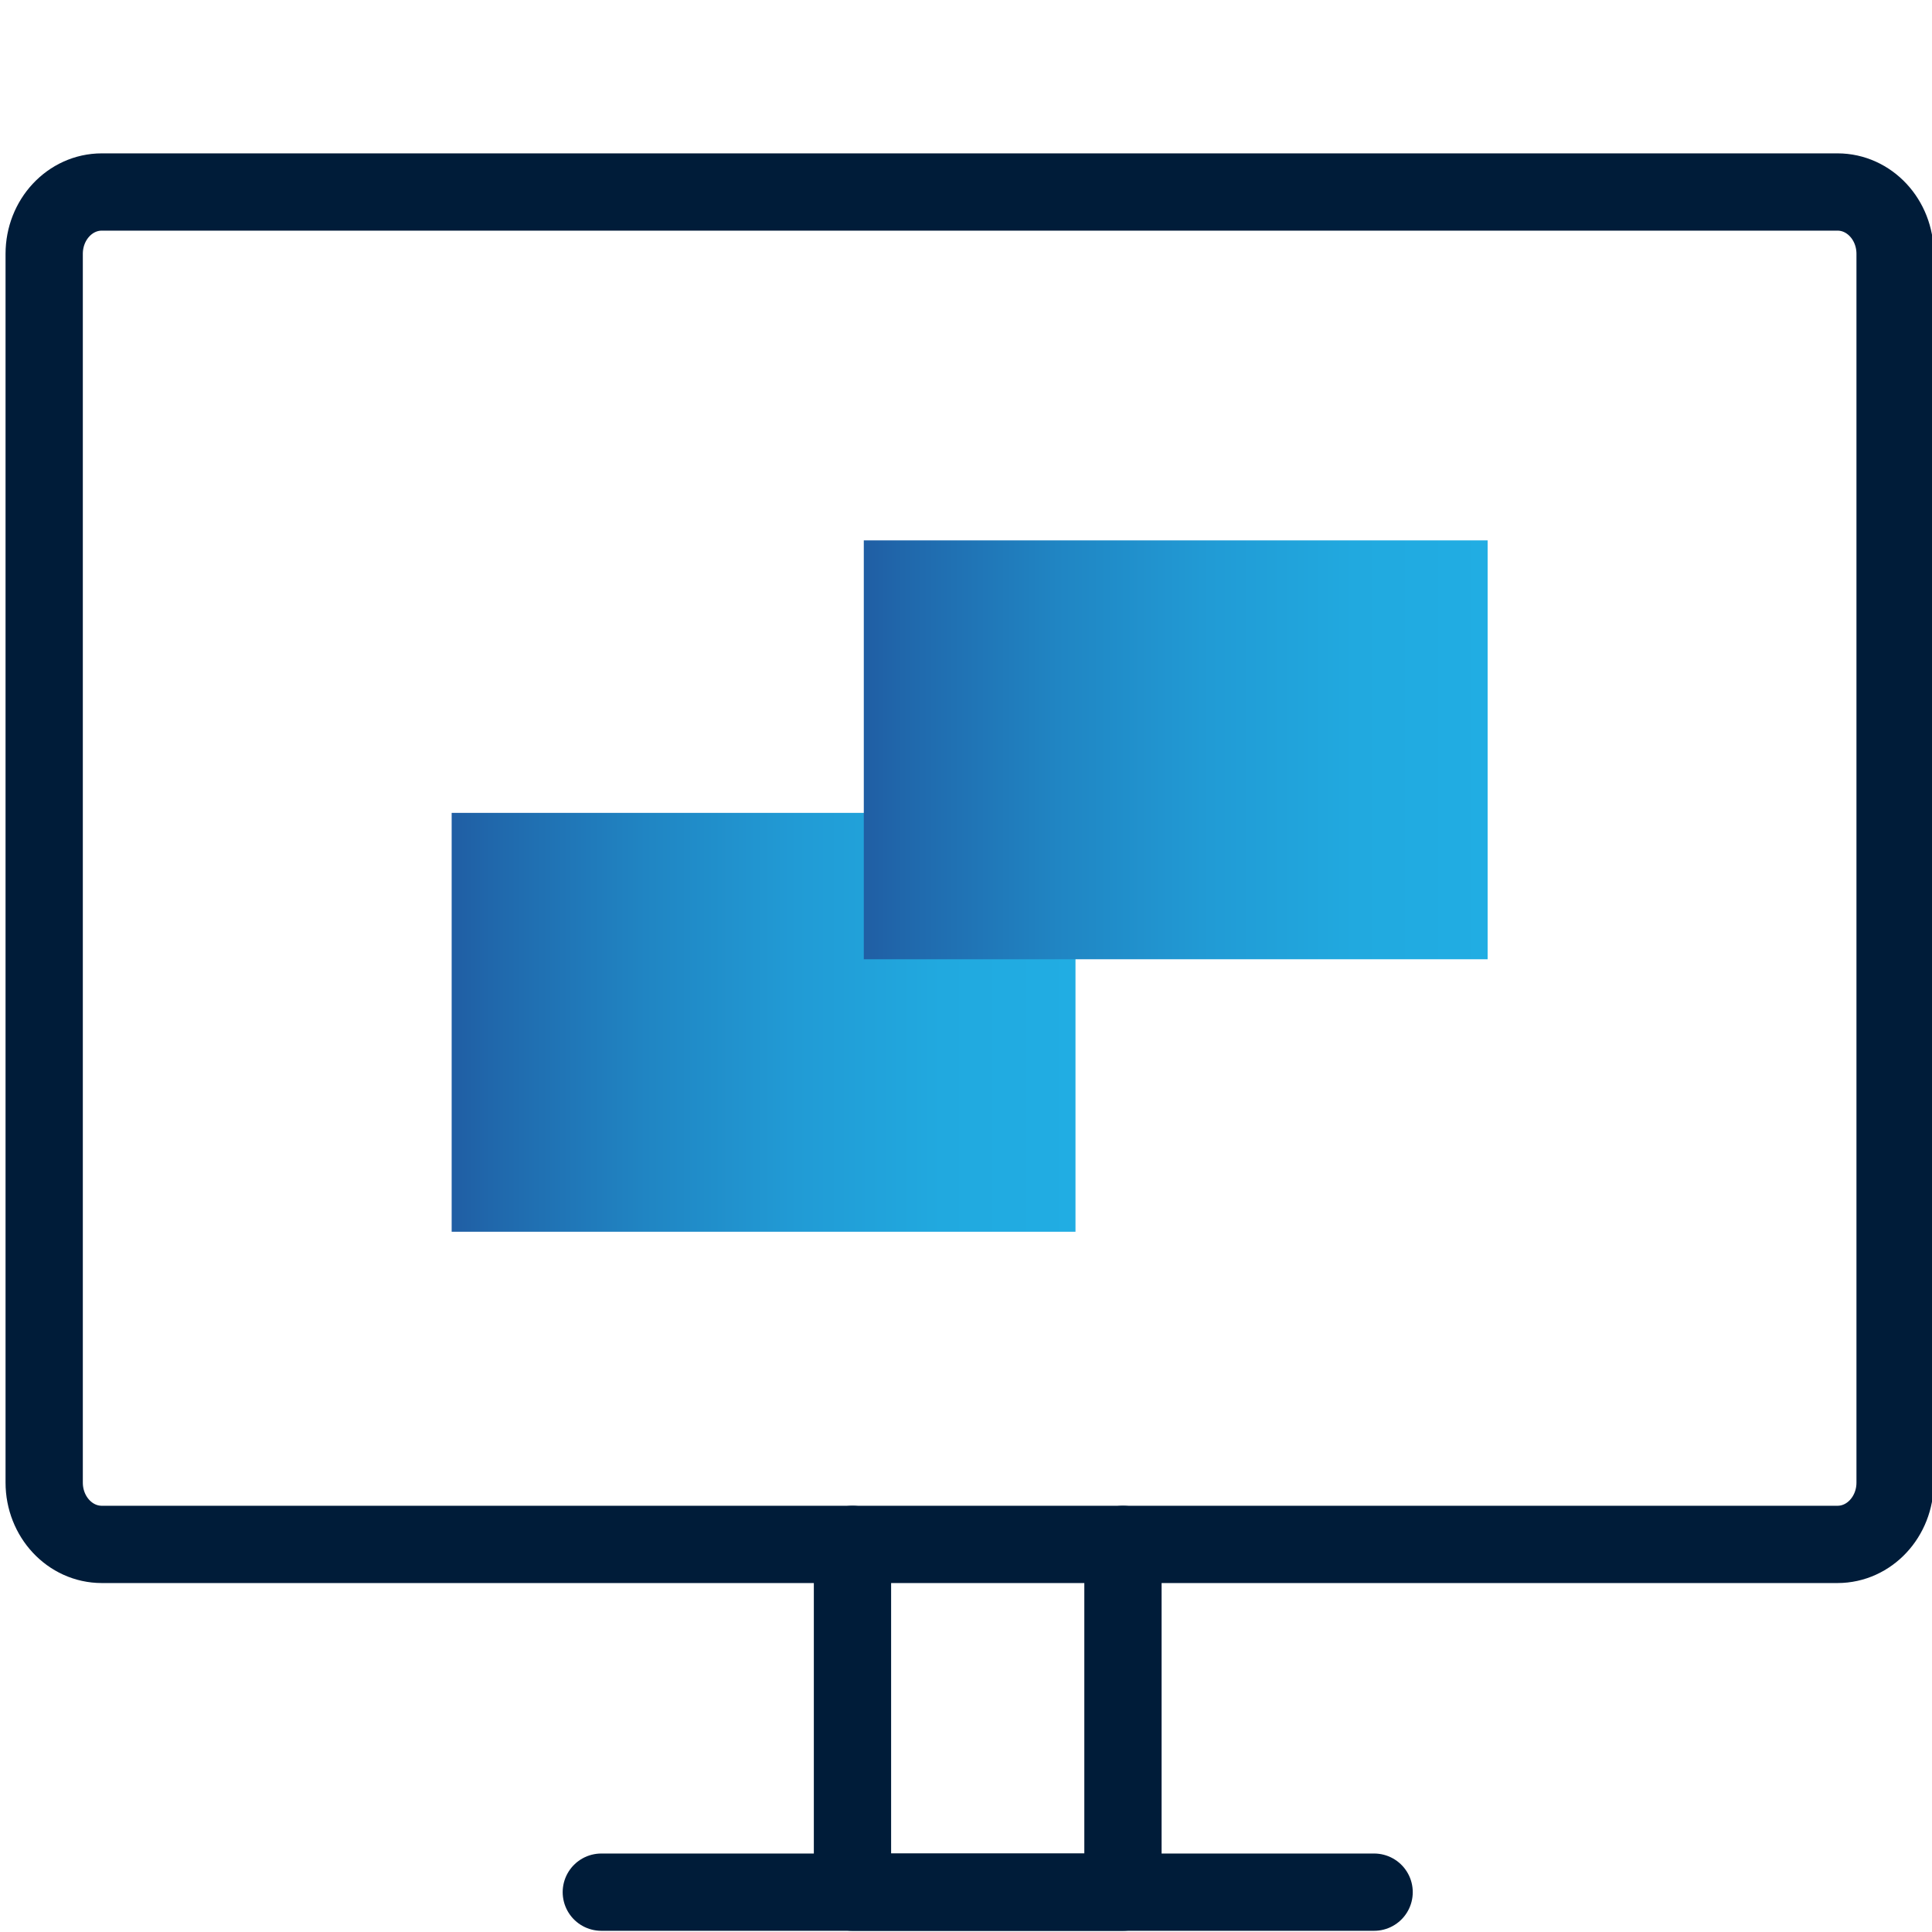
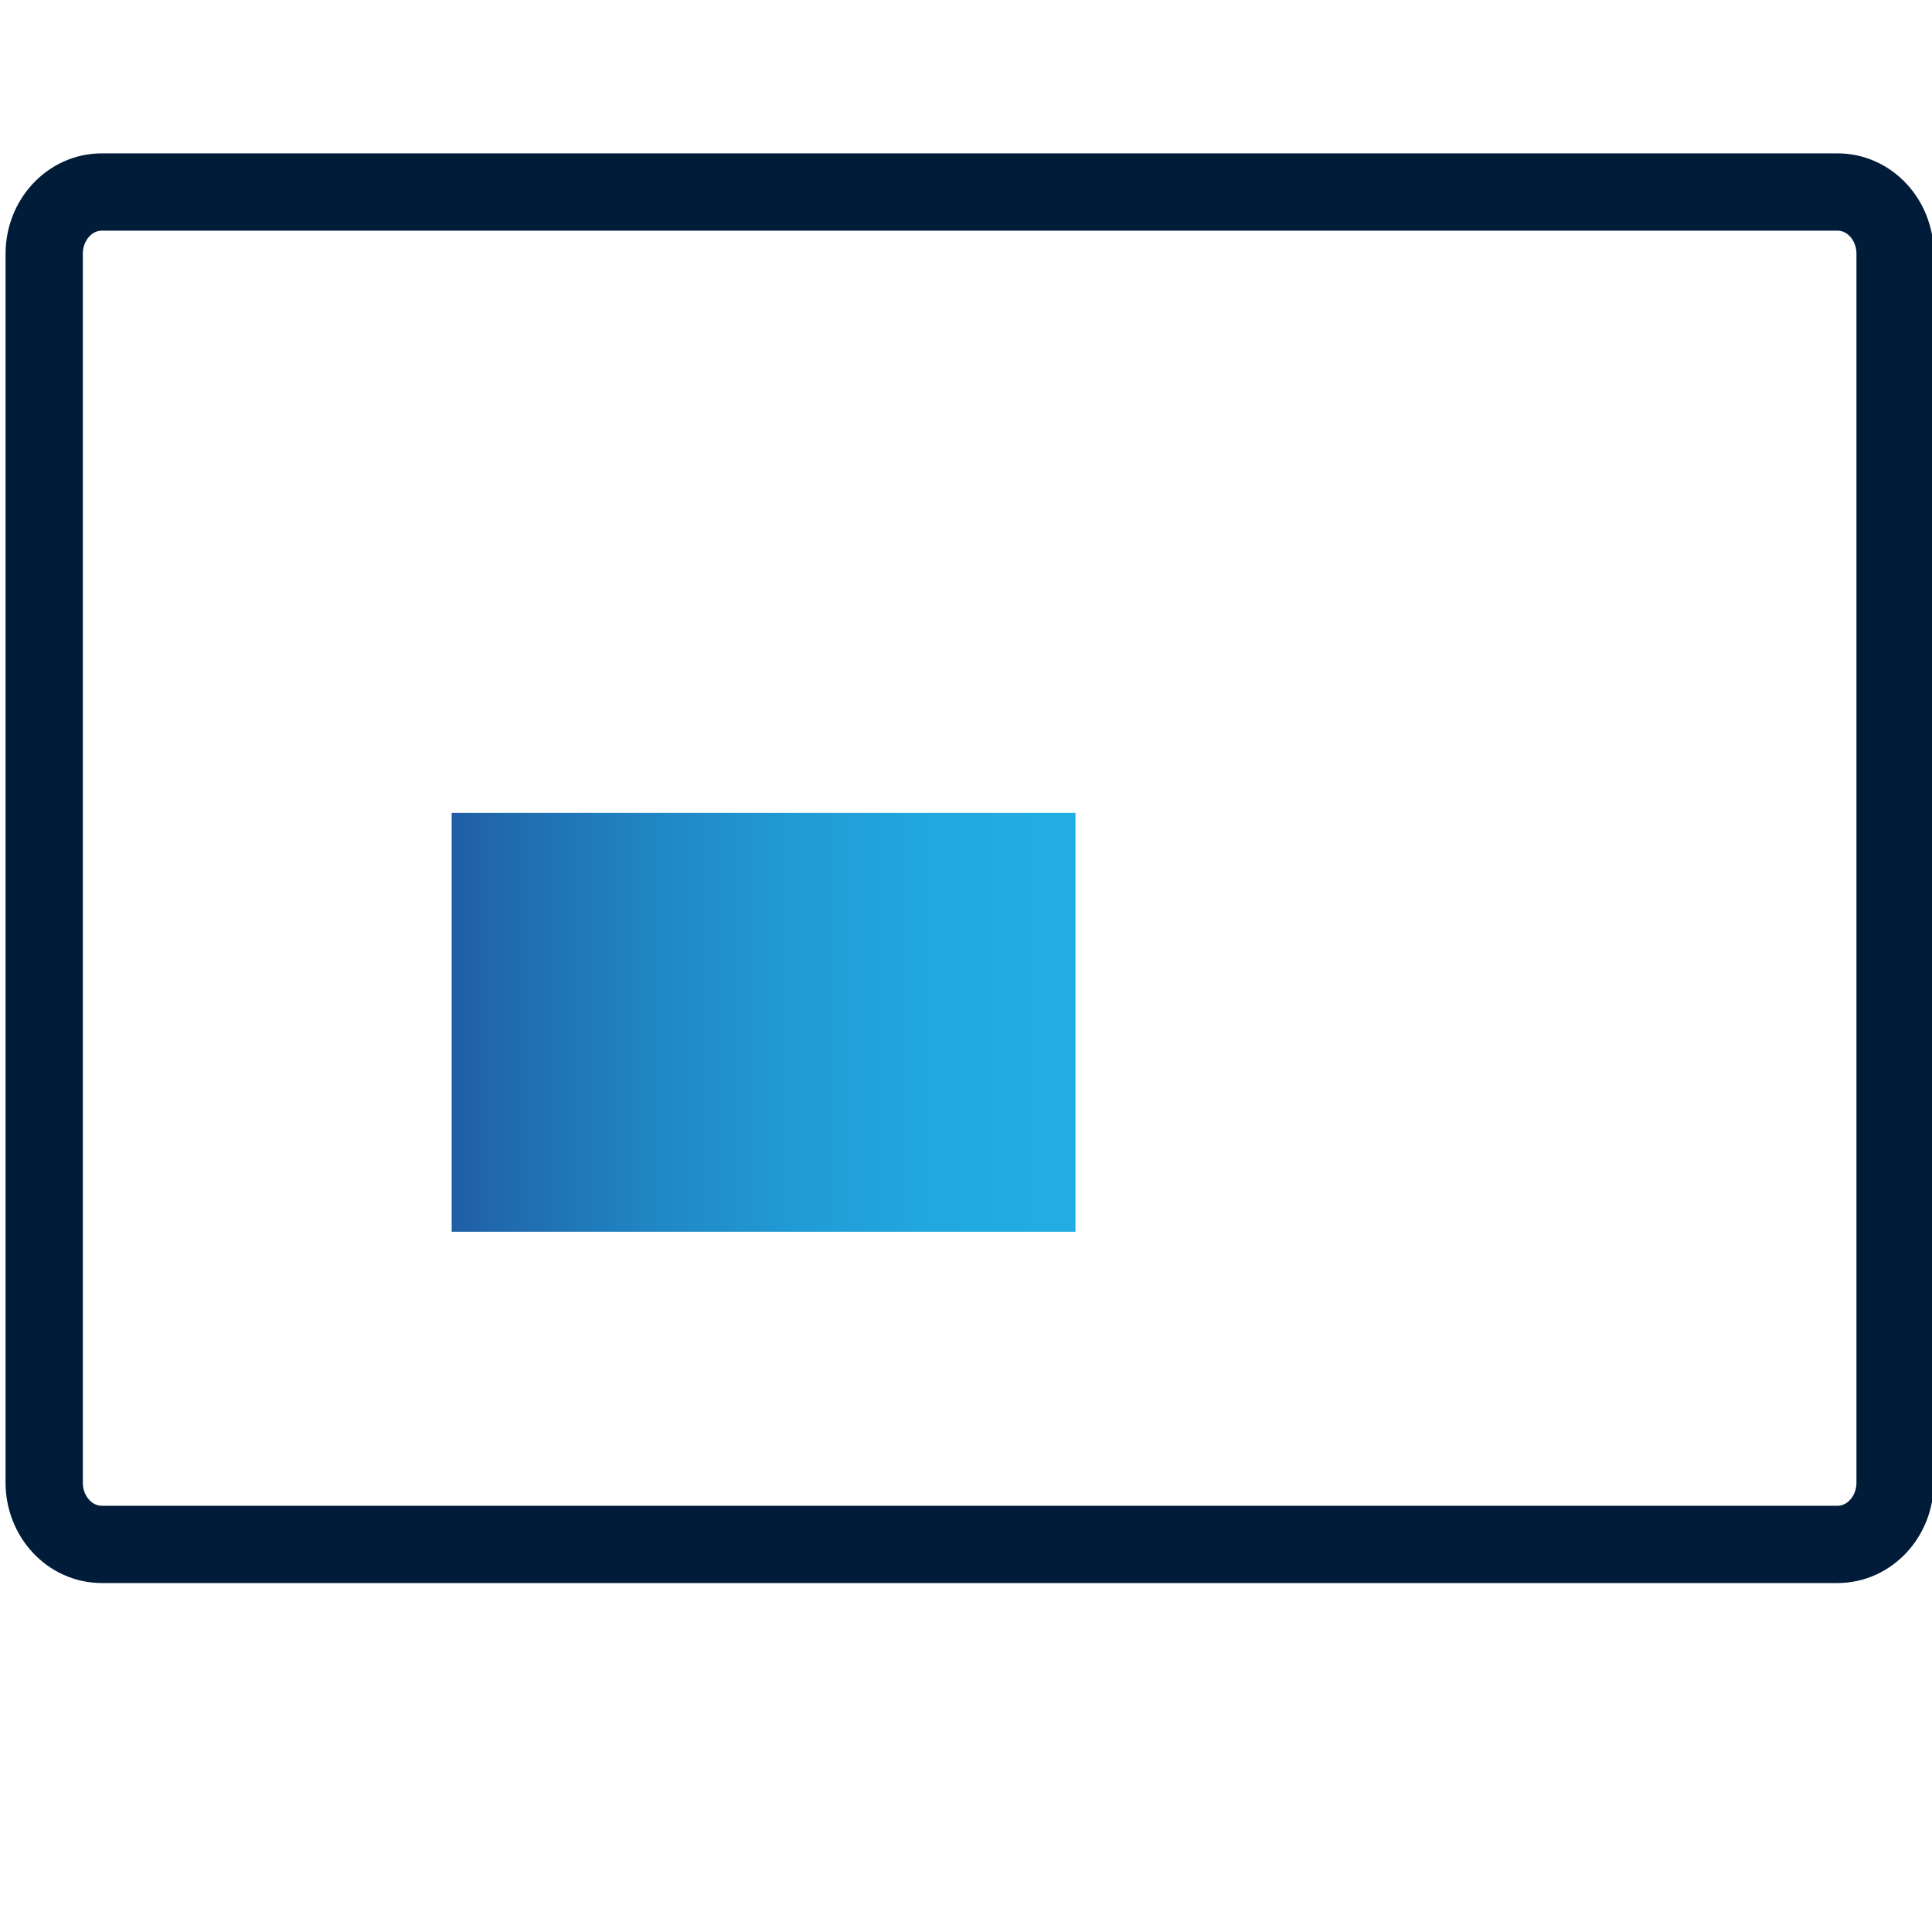
<svg xmlns="http://www.w3.org/2000/svg" version="1.1" x="0px" y="0px" width="100px" height="100px" viewBox="0 0 100 100" style="enable-background:new 0 0 100 100;" xml:space="preserve">
  <style type="text/css">
	.st0{fill:none;stroke:url(#SVGID_1_);stroke-width:6;stroke-linejoin:round;stroke-miterlimit:13.333;}
	
		.st1{fill:none;stroke:url(#SVGID_00000021097461439639753690000011334859426568463806_);stroke-width:6;stroke-linejoin:round;stroke-miterlimit:13.333;}
	
		.st2{fill:none;stroke:url(#SVGID_00000081629091916863250010000000377762328391488946_);stroke-width:6;stroke-linejoin:round;stroke-miterlimit:13.333;}
	.st3{fill:none;stroke:#001C39;stroke-width:4;stroke-linecap:round;stroke-linejoin:round;stroke-miterlimit:13.333;}
	.st4{fill:#001C39;stroke:#001C39;stroke-width:2;stroke-linecap:round;stroke-linejoin:round;stroke-miterlimit:13.333;}
	
		.st5{display:none;fill:none;stroke:#001C39;stroke-width:2;stroke-linecap:round;stroke-linejoin:round;stroke-miterlimit:13.333;}
	.st6{fill:none;stroke:#001C39;stroke-width:4;stroke-miterlimit:10;}
	
		.st7{fill:none;stroke:url(#SVGID_00000157281334572947643150000012120320412227135165_);stroke-width:6;stroke-linejoin:round;stroke-miterlimit:13.333;}
	
		.st8{fill:none;stroke:url(#SVGID_00000109747825599675626570000012223752083224748703_);stroke-width:6;stroke-linejoin:round;stroke-miterlimit:13.333;}
	
		.st9{fill:none;stroke:url(#SVGID_00000034779271772385186240000016138154720857466037_);stroke-width:6;stroke-linejoin:round;stroke-miterlimit:13.333;}
	.st10{fill:url(#path3933_00000164476516374453507390000005053252436565857979_);}
	.st11{fill:url(#path3933_00000052811959738782560690000000405647093652538758_);}
	.st12{fill:none;stroke:#001C39;stroke-width:5;stroke-miterlimit:10;}
	.st13{fill:url(#path3933_00000081629699234556923150000005560085526265632663_);}
	.st14{fill:url(#SVGID_00000150803051781073217440000001908384927745303702_);}
	.st15{fill:none;stroke:#001C39;stroke-width:4;stroke-linecap:round;stroke-linejoin:round;stroke-miterlimit:30.568;}
	.st16{fill:url(#SVGID_00000128449973364792734090000017631252008251188358_);}
	.st17{fill:none;stroke:#001C39;stroke-width:4;stroke-linecap:round;stroke-linejoin:round;stroke-miterlimit:10;}
	.st18{fill:url(#SVGID_00000103266791259292360730000015287947852972681123_);}
	.st19{fill:url(#SVGID_00000095322885650533850530000003102515766611045262_);}
	.st20{fill:url(#SVGID_00000080178510132161376280000008854260896469508267_);}
	.st21{fill:url(#path107_00000008844384790703441320000002495282066966044588_);}
	
		.st22{fill:none;stroke:url(#SVGID_00000000183743742078436550000011462531310321626523_);stroke-width:8;stroke-linejoin:round;stroke-miterlimit:13.333;}
	
		.st23{fill:none;stroke:url(#SVGID_00000057831878934533188590000011423869359760407439_);stroke-width:8;stroke-linejoin:round;stroke-miterlimit:13.333;}
	
		.st24{fill:none;stroke:url(#SVGID_00000092456367519588490920000001676017080908729770_);stroke-width:8;stroke-linejoin:round;stroke-miterlimit:13.333;}
	.st25{fill:none;stroke:#001C39;stroke-width:4;stroke-linecap:round;stroke-miterlimit:13.333;}
	
		.st26{fill:none;stroke:url(#SVGID_00000035533040596239392160000008808706478162753667_);stroke-width:6;stroke-linejoin:round;stroke-miterlimit:13.333;}
	
		.st27{fill:none;stroke:url(#SVGID_00000043436500661911598520000005826483726304477602_);stroke-width:6;stroke-linejoin:round;stroke-miterlimit:13.333;}
	
		.st28{fill:none;stroke:url(#SVGID_00000093174199344182370880000009475699475366800058_);stroke-width:6;stroke-linejoin:round;stroke-miterlimit:13.333;}
	.st29{fill:url(#path1996_00000044139819638793772290000018346982320822393269_);}
	.st30{fill:url(#path2004_00000170998492561294017020000004373547676708658054_);}
	.st31{fill:url(#path3552_00000052102880823974564630000004998032485425566137_);}
	.st32{fill:url(#path107_00000086674811903438217480000013095812992559314581_);}
	.st33{fill:url(#path107_00000004526179785155733490000000126364514546897804_);}
	.st34{fill:url(#path107_00000121977949207519535730000011645541342250269594_);}
	.st35{fill:url(#SVGID_00000169549229630112542540000015020454237682064825_);}
	.st36{fill:none;stroke:#001C39;stroke-width:4;stroke-linecap:round;stroke-linejoin:round;stroke-miterlimit:13.333;}
	.st37{fill:url(#SVGID_00000130614262434563294250000002690456900167758749_);}
	.st38{fill:none;stroke:#001C39;stroke-width:4;stroke-linejoin:round;stroke-miterlimit:10;}
	.st39{fill:url(#SVGID_00000034051176765698117980000009072968960421091496_);}
	.st40{fill:url(#SVGID_00000080190382418907193750000012023968985795729827_);}
	.st41{fill:url(#SVGID_00000048473874102175641070000016326667423291832253_);}
	.st42{fill:none;stroke:url(#SVGID_00000032642021191832942970000017812657532625876633_);stroke-width:5;stroke-miterlimit:10;}
	.st43{fill:none;stroke:url(#SVGID_00000078021597017306605670000003058867889692452492_);stroke-width:5;stroke-miterlimit:10;}
	.st44{fill:#001C39;}
	.st45{fill:url(#SVGID_00000038389134684547649940000007461027311892680858_);}
	.st46{fill:url(#SVGID_00000099662736000166713260000014005126291543140756_);}
	.st47{fill-rule:evenodd;clip-rule:evenodd;fill:none;stroke:#001C39;stroke-width:4;stroke-linecap:round;stroke-miterlimit:10;}
	.st48{fill:url(#SVGID_00000153700869586249741480000001709012953806109838_);}
	.st49{fill:url(#path1620_00000067948373673900696070000017425250595117104018_);}
	.st50{fill:url(#path1620_00000119836363432429320930000009738412314951258793_);}
	.st51{fill:url(#Shipping_1_00000109745266098702059070000013251787003682063259_);}
	.st52{fill:url(#SVGID_00000092429469706999911720000003193057553427453328_);}
	.st53{fill:none;stroke:url(#SVGID_00000054949769240972729280000009442224198392224164_);stroke-width:6;stroke-miterlimit:10;}
	.st54{fill:url(#Shipping_1_00000126325540077518093500000011945201727940693905_);}
	.st55{fill:url(#SVGID_00000008118070345061714470000016822538648075767446_);}
	.st56{fill:url(#SVGID_00000035514469891929982450000006649854404269399476_);}
	.st57{fill:url(#path1620_00000008113382798385306910000006909512175775330493_);}
	.st58{fill:none;stroke:#001C39;stroke-width:4;stroke-linecap:round;stroke-miterlimit:10;}
	.st59{fill:url(#SVGID_00000078726134836483761440000014602648909613164463_);}
	.st60{fill:url(#SVGID_00000072964505167177258010000012036517578000852353_);}
	
		.st61{fill:none;stroke:url(#SVGID_00000177484326689520887690000012733688744065055384_);stroke-width:6;stroke-linejoin:round;stroke-miterlimit:13.333;}
	
		.st62{fill:none;stroke:url(#SVGID_00000171716408598668167460000013339181126987803321_);stroke-width:6;stroke-linejoin:round;stroke-miterlimit:13.333;}
	
		.st63{fill:none;stroke:url(#SVGID_00000178180085176945210170000011586590426270205117_);stroke-width:6;stroke-linejoin:round;stroke-miterlimit:13.333;}
	.st64{fill:url(#path3933_00000025409736107858900930000017136368587932411821_);}
	.st65{fill:url(#SVGID_00000100350660359905563990000011185139095594618527_);}
	.st66{fill:url(#SVGID_00000176746390437386098540000016845803119804877444_);}
	.st67{fill:url(#SVGID_00000124857229915209153620000015265259440544306063_);}
	.st68{fill:url(#path2004_00000094585880993187971950000005385111702546909887_);}
	.st69{fill:url(#path1620_00000094609420537348016080000012421514905662256312_);}
	.st70{fill:url(#SVGID_00000158737611546721376890000010636177963390482849_);}
	.st71{fill:url(#SVGID_00000127751164547686941250000011721941502131466904_);}
	.st72{fill:url(#SVGID_00000042737367459828512430000016289207784912583343_);}
	.st73{fill:url(#path921_00000067925383649946005530000001689413222298047673_);}
	.st74{fill:url(#path921_00000043440483799630952560000013354273568386359203_);}
	.st75{fill:url(#SVGID_00000072253690677314610390000008990861588239866554_);}
	.st76{fill:url(#SVGID_00000131332565251746843390000007652450782865470381_);}
	.st77{fill:url(#path3933_00000083054187008588415840000014022913722809434512_);}
	.st78{fill:url(#SVGID_00000058552303704043324970000014146316747468982462_);}
	.st79{fill:url(#SVGID_00000070094079696004516510000009726863972892820893_);}
	
		.st80{display:none;fill:url(#SVGID_00000073682497730719503540000017488241738117185468_);stroke:url(#SVGID_00000021839026603994274570000009852015120602454955_);stroke-width:4;stroke-linecap:round;stroke-linejoin:round;stroke-miterlimit:10;}
	
		.st81{fill:none;stroke:url(#SVGID_00000123434541437507939320000009906017158003346103_);stroke-width:4;stroke-linecap:round;stroke-linejoin:round;stroke-miterlimit:13.333;}
	
		.st82{fill:none;stroke:url(#SVGID_00000068673701159728308600000001110046863432137386_);stroke-width:6;stroke-linejoin:round;stroke-miterlimit:13.333;}
	
		.st83{fill:none;stroke:url(#SVGID_00000154394097147067365910000007832303206845972103_);stroke-width:6;stroke-linejoin:round;stroke-miterlimit:13.333;}
	
		.st84{fill:none;stroke:url(#SVGID_00000020358173018061404390000013108400389881184129_);stroke-width:6;stroke-linejoin:round;stroke-miterlimit:13.333;}
	
		.st85{fill:none;stroke:url(#SVGID_00000180344371453477741020000006917477652203423648_);stroke-width:4;stroke-linecap:round;stroke-linejoin:round;stroke-miterlimit:13.333;}
	
		.st86{fill:none;stroke:url(#SVGID_00000111905355403071298880000011801783735669776015_);stroke-width:6;stroke-linejoin:round;stroke-miterlimit:13.333;}
	
		.st87{fill:none;stroke:url(#SVGID_00000104668316968322727550000000864331563715947933_);stroke-width:6;stroke-linejoin:round;stroke-miterlimit:13.333;}
	
		.st88{fill:none;stroke:url(#SVGID_00000178175627944851999360000001546732797152255664_);stroke-width:6;stroke-linejoin:round;stroke-miterlimit:13.333;}
	.st89{fill:url(#SVGID_00000178205149316444530990000014104863627186388908_);}
	.st90{fill:url(#SVGID_00000017506537808509592340000018407767015178842526_);}
	.st91{fill:url(#SVGID_00000145052653269501328420000005082059266806038677_);}
	.st92{fill:url(#SVGID_00000109740357486474493730000008110550433021557419_);}
	.st93{fill:url(#path2004_00000123410871129855565010000006564204654710227076_);}
	.st94{fill:url(#SVGID_00000132777905104562771360000004199923954026305965_);}
	.st95{fill:url(#path107_00000105391525124441851920000014148916992449377968_);}
	.st96{display:none;fill:url(#SVGID_00000119089188784681212750000004409975651567608503_);}
	
		.st97{fill:none;stroke:url(#SVGID_00000127752510568304844140000015810822052933503903_);stroke-width:4;stroke-linejoin:round;stroke-miterlimit:13.333;}
	
		.st98{fill:none;stroke:url(#SVGID_00000068673700924393908690000002052583970195356327_);stroke-width:4;stroke-linejoin:round;stroke-miterlimit:13.333;}
	
		.st99{fill:none;stroke:url(#SVGID_00000165926011517016160180000013389499382792324737_);stroke-width:4;stroke-linejoin:round;stroke-miterlimit:13.333;}
	
		.st100{fill:none;stroke:url(#SVGID_00000032627087544213604440000005287567338047949704_);stroke-width:4;stroke-linejoin:round;stroke-miterlimit:13.333;}
	
		.st101{fill:none;stroke:url(#SVGID_00000130611474518600642260000004096202882646069433_);stroke-width:4;stroke-linejoin:round;stroke-miterlimit:13.333;}
	
		.st102{fill:none;stroke:url(#SVGID_00000075879233957458888730000007459588463381657479_);stroke-width:4;stroke-linejoin:round;stroke-miterlimit:13.333;}
	
		.st103{fill:none;stroke:url(#SVGID_00000026137926815450005590000011411659271089185721_);stroke-width:6;stroke-linejoin:round;stroke-miterlimit:13.333;}
	
		.st104{fill:none;stroke:url(#SVGID_00000006683798065343243230000005452464268291755661_);stroke-width:6;stroke-linejoin:round;stroke-miterlimit:13.333;}
	
		.st105{fill:none;stroke:url(#SVGID_00000065756450978187802140000004273373385919304361_);stroke-width:6;stroke-linejoin:round;stroke-miterlimit:13.333;}
	
		.st106{fill:none;stroke:url(#SVGID_00000121983753548244386330000011085923232457886130_);stroke-width:4;stroke-linejoin:round;stroke-miterlimit:13.333;}
	
		.st107{fill:none;stroke:url(#SVGID_00000044146444923011202500000006269543105533995658_);stroke-width:4;stroke-linejoin:round;stroke-miterlimit:13.333;}
	
		.st108{fill:none;stroke:url(#SVGID_00000067933933522410538500000001569768468377147780_);stroke-width:4;stroke-linejoin:round;stroke-miterlimit:13.333;}
	
		.st109{fill:none;stroke:url(#SVGID_00000171713986122126580660000001988817802662696875_);stroke-width:4;stroke-linejoin:round;stroke-miterlimit:13.333;}
	
		.st110{fill:none;stroke:url(#SVGID_00000033333959673867085330000006554538639634130345_);stroke-width:4;stroke-linejoin:round;stroke-miterlimit:13.333;}
	
		.st111{fill:none;stroke:url(#SVGID_00000070830207399039048340000003458638845760432780_);stroke-width:4;stroke-linejoin:round;stroke-miterlimit:13.333;}
	
		.st112{fill:none;stroke:url(#SVGID_00000075140959271234296300000002129370124676804267_);stroke-width:4;stroke-linejoin:round;stroke-miterlimit:13.333;}
	
		.st113{fill:none;stroke:url(#SVGID_00000049928994297917445260000010603289079210526352_);stroke-width:4;stroke-linejoin:round;stroke-miterlimit:13.333;}
	
		.st114{fill:none;stroke:url(#SVGID_00000015328856047052978250000009677217483737474203_);stroke-width:4;stroke-linejoin:round;stroke-miterlimit:13.333;}
	
		.st115{fill:none;stroke:url(#SVGID_00000002381590296070109840000010646481852989520792_);stroke-width:4;stroke-linejoin:round;stroke-miterlimit:13.333;}
	
		.st116{fill:none;stroke:url(#SVGID_00000021815741217620613130000018442213544043599241_);stroke-width:4;stroke-linejoin:round;stroke-miterlimit:13.333;}
	
		.st117{fill:none;stroke:url(#SVGID_00000098928180478468255060000002469874856510843556_);stroke-width:4;stroke-linejoin:round;stroke-miterlimit:13.333;}
	.st118{fill:url(#SVGID_00000119819584213667724440000001636486147607367094_);}
	.st119{fill:none;stroke:url(#SVGID_00000053526176657559930990000005595190123091561399_);stroke-width:7;stroke-miterlimit:10;}
	.st120{fill:url(#SVGID_00000011745534534442720240000007738635640127724708_);}
	.st121{fill:url(#SVGID_00000019650848871588119060000007023033612252937646_);}
	.st122{fill:url(#SVGID_00000169544227004946362630000012933216561121852093_);}
	.st123{fill:url(#SVGID_00000135692438337327592730000010584257731322796954_);}
	.st124{fill:url(#SVGID_00000141429552082165974930000008605719386928039557_);}
	.st125{fill:url(#Shipping_1_00000149357656165271290710000012243270244574847883_);}
	.st126{fill:url(#Shipping_1_00000089554489377632257730000010093731723591384476_);}
	.st127{fill:url(#path3552_00000136400219499188867760000004808996743257720713_);}
	
		.st128{fill:none;stroke:url(#SVGID_00000003786677086745022210000000239057598329633462_);stroke-width:6;stroke-linejoin:round;stroke-miterlimit:13.333;}
	
		.st129{fill:none;stroke:url(#SVGID_00000086655871585169434030000008848829758768834213_);stroke-width:6;stroke-linejoin:round;stroke-miterlimit:13.333;}
	
		.st130{fill:none;stroke:url(#SVGID_00000067227460230180553100000016776049486468645021_);stroke-width:6;stroke-linejoin:round;stroke-miterlimit:13.333;}
	.st131{fill:url(#SVGID_00000057142126840813255720000012565551553517567391_);}
	.st132{fill:url(#SVGID_00000013891490833121316880000006319525790177940408_);}
	
		.st133{fill:none;stroke:url(#SVGID_00000150089756703189287440000006235399749628134835_);stroke-width:6;stroke-linejoin:round;stroke-miterlimit:13.333;}
	
		.st134{fill:none;stroke:url(#SVGID_00000127028054357232981660000000317151896567791254_);stroke-width:6;stroke-linejoin:round;stroke-miterlimit:13.333;}
	
		.st135{fill:none;stroke:url(#SVGID_00000099636648410228808110000004450196912149108919_);stroke-width:6;stroke-linejoin:round;stroke-miterlimit:13.333;}
	
		.st136{fill:none;stroke:url(#SVGID_00000139263307527733000150000018437544157569099912_);stroke-width:6;stroke-linejoin:round;stroke-miterlimit:13.333;}
	
		.st137{fill:none;stroke:url(#SVGID_00000003800845871753341710000010884086766990089885_);stroke-width:6;stroke-linejoin:round;stroke-miterlimit:13.333;}
	
		.st138{fill:none;stroke:url(#SVGID_00000182492699291947993730000012144727145942310583_);stroke-width:6;stroke-linejoin:round;stroke-miterlimit:13.333;}
	
		.st139{fill:none;stroke:url(#SVGID_00000076563850837425081190000016152817095173085367_);stroke-width:6;stroke-linejoin:round;stroke-miterlimit:13.333;}
	
		.st140{fill:none;stroke:url(#SVGID_00000031207781683397437030000017022816308493351860_);stroke-width:6;stroke-linejoin:round;stroke-miterlimit:13.333;}
	
		.st141{fill:none;stroke:url(#SVGID_00000038405315927721717390000014376492841752290703_);stroke-width:6;stroke-linejoin:round;stroke-miterlimit:13.333;}
	.st142{fill:url(#path1996_00000043449686305499711910000008459926121421775527_);}
	.st143{fill:url(#path2004_00000087407574927168210860000018342744772373271174_);}
	.st144{fill:url(#path921_00000112626300457468992470000002515830235425882777_);}
	
		.st145{fill:none;stroke:url(#SVGID_00000045591931225374110470000015424565653958585007_);stroke-width:4;stroke-linejoin:round;stroke-miterlimit:13.333;}
	
		.st146{fill:none;stroke:url(#SVGID_00000071551245000038259690000016840936173739564678_);stroke-width:4;stroke-linejoin:round;stroke-miterlimit:13.333;}
	.st147{fill:url(#SVGID_00000114034451534218250890000005091402894566402201_);}
	.st148{display:none;}
	.st149{display:inline;fill:#001C39;}
	.st150{fill:none;stroke:#001C39;stroke-width:4;}
	.st151{fill:url(#SVGID_00000114780227086320559700000006216725826999028110_);}
	.st152{fill:url(#SVGID_00000027579966981526556110000000601904250191198618_);}
	.st153{fill:none;}
	.st154{fill:url(#SVGID_00000069377785103663153520000017785485646757368979_);}
	.st155{fill:url(#SVGID_00000074405971490081865160000014558266704533834670_);}
	.st156{fill:url(#path3933_00000100380761950270938270000005884852363068117123_);}
	.st157{fill:url(#path3933_00000101092482137368017900000014369152700522633378_);}
	.st158{fill:url(#path3552_00000140005416242856193500000005311150762341861540_);}
	.st159{fill:url(#path3552_00000013190371116657283790000001951197128407688100_);}
	.st160{fill:url(#SVGID_00000023973178717672607680000003777422487033638037_);}
	.st161{fill:url(#Shipping_1_00000043455772435407462140000014206646059830951325_);}
	.st162{fill:url(#SVGID_00000057147221083537696530000011904876794347222446_);}
	.st163{fill:url(#SVGID_00000031168253150728768680000008628554814437319350_);}
	.st164{fill:none;stroke:url(#SVGID_00000042726650942751182210000008650342436010700174_);stroke-width:6;stroke-miterlimit:10;}
	.st165{fill:url(#SVGID_00000005977385360136689710000012665693089742099126_);}
	.st166{fill:url(#SVGID_00000050664900273875930950000003823604640045527702_);}
	.st167{fill:url(#SVGID_00000151506433776636913940000016272279783642660273_);}
	.st168{fill:#FFFFFF;stroke:#001C39;stroke-width:4;stroke-linecap:round;stroke-linejoin:round;stroke-miterlimit:10;}
	.st169{fill:url(#SVGID_00000051344596504592853580000011195207736296551808_);}
	.st170{fill:url(#SVGID_00000036236824758334076290000003088684008764451510_);}
	.st171{fill:none;stroke:#FFFFFF;stroke-width:4;stroke-linecap:square;stroke-miterlimit:10;}
	.st172{fill:url(#path1877_00000046323775119645226650000012751217227606656677_);}
	.st173{fill:url(#path1877_00000083801770998150559230000016608895627706127270_);}
	.st174{fill:url(#path1877_00000080199890311190045860000005292293406785810064_);}
	.st175{fill:url(#path1877_00000010278699269623691720000007746498639785561218_);}
	.st176{fill:url(#SVGID_00000155118658291310824320000003127939893698535859_);}
	.st177{fill:url(#SVGID_00000180326380735889344990000003662241969779937677_);}
	.st178{fill:url(#SVGID_00000100367647523125515340000000246366850511481781_);}
	
		.st179{display:none;fill:none;stroke:#001C39;stroke-width:4;stroke-linecap:round;stroke-linejoin:round;stroke-miterlimit:13.333;}
	.st180{fill:none;stroke:#001C39;stroke-linecap:round;stroke-linejoin:round;stroke-miterlimit:13.333;}
</style>
  <g id="Ebene_2">
    <g>
      <g>
        <g>
          <linearGradient id="SVGID_1_" gradientUnits="userSpaceOnUse" x1="23.378" y1="52.915" x2="55.667" y2="52.915">
            <stop offset="0" style="stop-color:#205EA4" />
            <stop offset="0.062" style="stop-color:#2067AB" />
            <stop offset="0.311" style="stop-color:#2085C3" />
            <stop offset="0.554" style="stop-color:#219BD5" />
            <stop offset="0.787" style="stop-color:#21A9DF" />
            <stop offset="1" style="stop-color:#21ADE3" />
          </linearGradient>
          <rect x="23.378" y="42.074" style="fill:url(#SVGID_1_);" width="32.289" height="21.681" />
        </g>
      </g>
      <g>
        <g>
          <linearGradient id="SVGID_00000123433515940644869880000012394665647471044995_" gradientUnits="userSpaceOnUse" x1="44.71" y1="38.81" x2="76.999" y2="38.81">
            <stop offset="0" style="stop-color:#205EA4" />
            <stop offset="0.062" style="stop-color:#2067AB" />
            <stop offset="0.311" style="stop-color:#2085C3" />
            <stop offset="0.554" style="stop-color:#219BD5" />
            <stop offset="0.787" style="stop-color:#21A9DF" />
            <stop offset="1" style="stop-color:#21ADE3" />
          </linearGradient>
-           <rect x="44.71" y="27.97" style="fill:url(#SVGID_00000123433515940644869880000012394665647471044995_);" width="32.289" height="21.681" />
        </g>
      </g>
    </g>
    <g>
-       <path id="path33_00000163784171551445687020000007879073072398760890_" class="st3" d="M31.124,97.938h40" />
      <g>
        <path id="path27_00000154407127640614259270000016800167164226210177_" class="st3" d="M95.109,79.938H5.268     c-1.647,0-2.981-1.433-2.981-3.201V13.139c0-1.768,1.335-3.201,2.981-3.201H95.109     c1.647,0,2.981,1.433,2.981,3.201V76.737C98.09,78.505,96.756,79.938,95.109,79.938z" />
-         <path id="path29_00000111883609842983898860000014037116201877966525_" class="st3" d="M58.124,79.938v18h-14v-18" />
      </g>
      <linearGradient id="SVGID_00000108290209644845194920000009328835292389157818_" gradientUnits="userSpaceOnUse" x1="48.232" y1="24.442" x2="95.013" y2="24.442">
        <stop offset="0" style="stop-color:#205EA4" />
        <stop offset="0.062" style="stop-color:#2067AB" />
        <stop offset="0.311" style="stop-color:#2085C3" />
        <stop offset="0.554" style="stop-color:#219BD5" />
        <stop offset="0.787" style="stop-color:#21A9DF" />
        <stop offset="1" style="stop-color:#21ADE3" />
      </linearGradient>
-       <path style="display:none;fill:url(#SVGID_00000108290209644845194920000009328835292389157818_);" d="M60.233,44.282    l-12.001,3.622l3.48-12.143L86.491,0.981l8.522,8.522L60.233,44.282z" />
+       <path style="display:none;fill:url(#SVGID_00000108290209644845194920000009328835292389157818_);" d="M60.233,44.282    l3.48-12.143L86.491,0.981l8.522,8.522L60.233,44.282z" />
    </g>
  </g>
  <g id="Bennenung_Icons">
</g>
</svg>